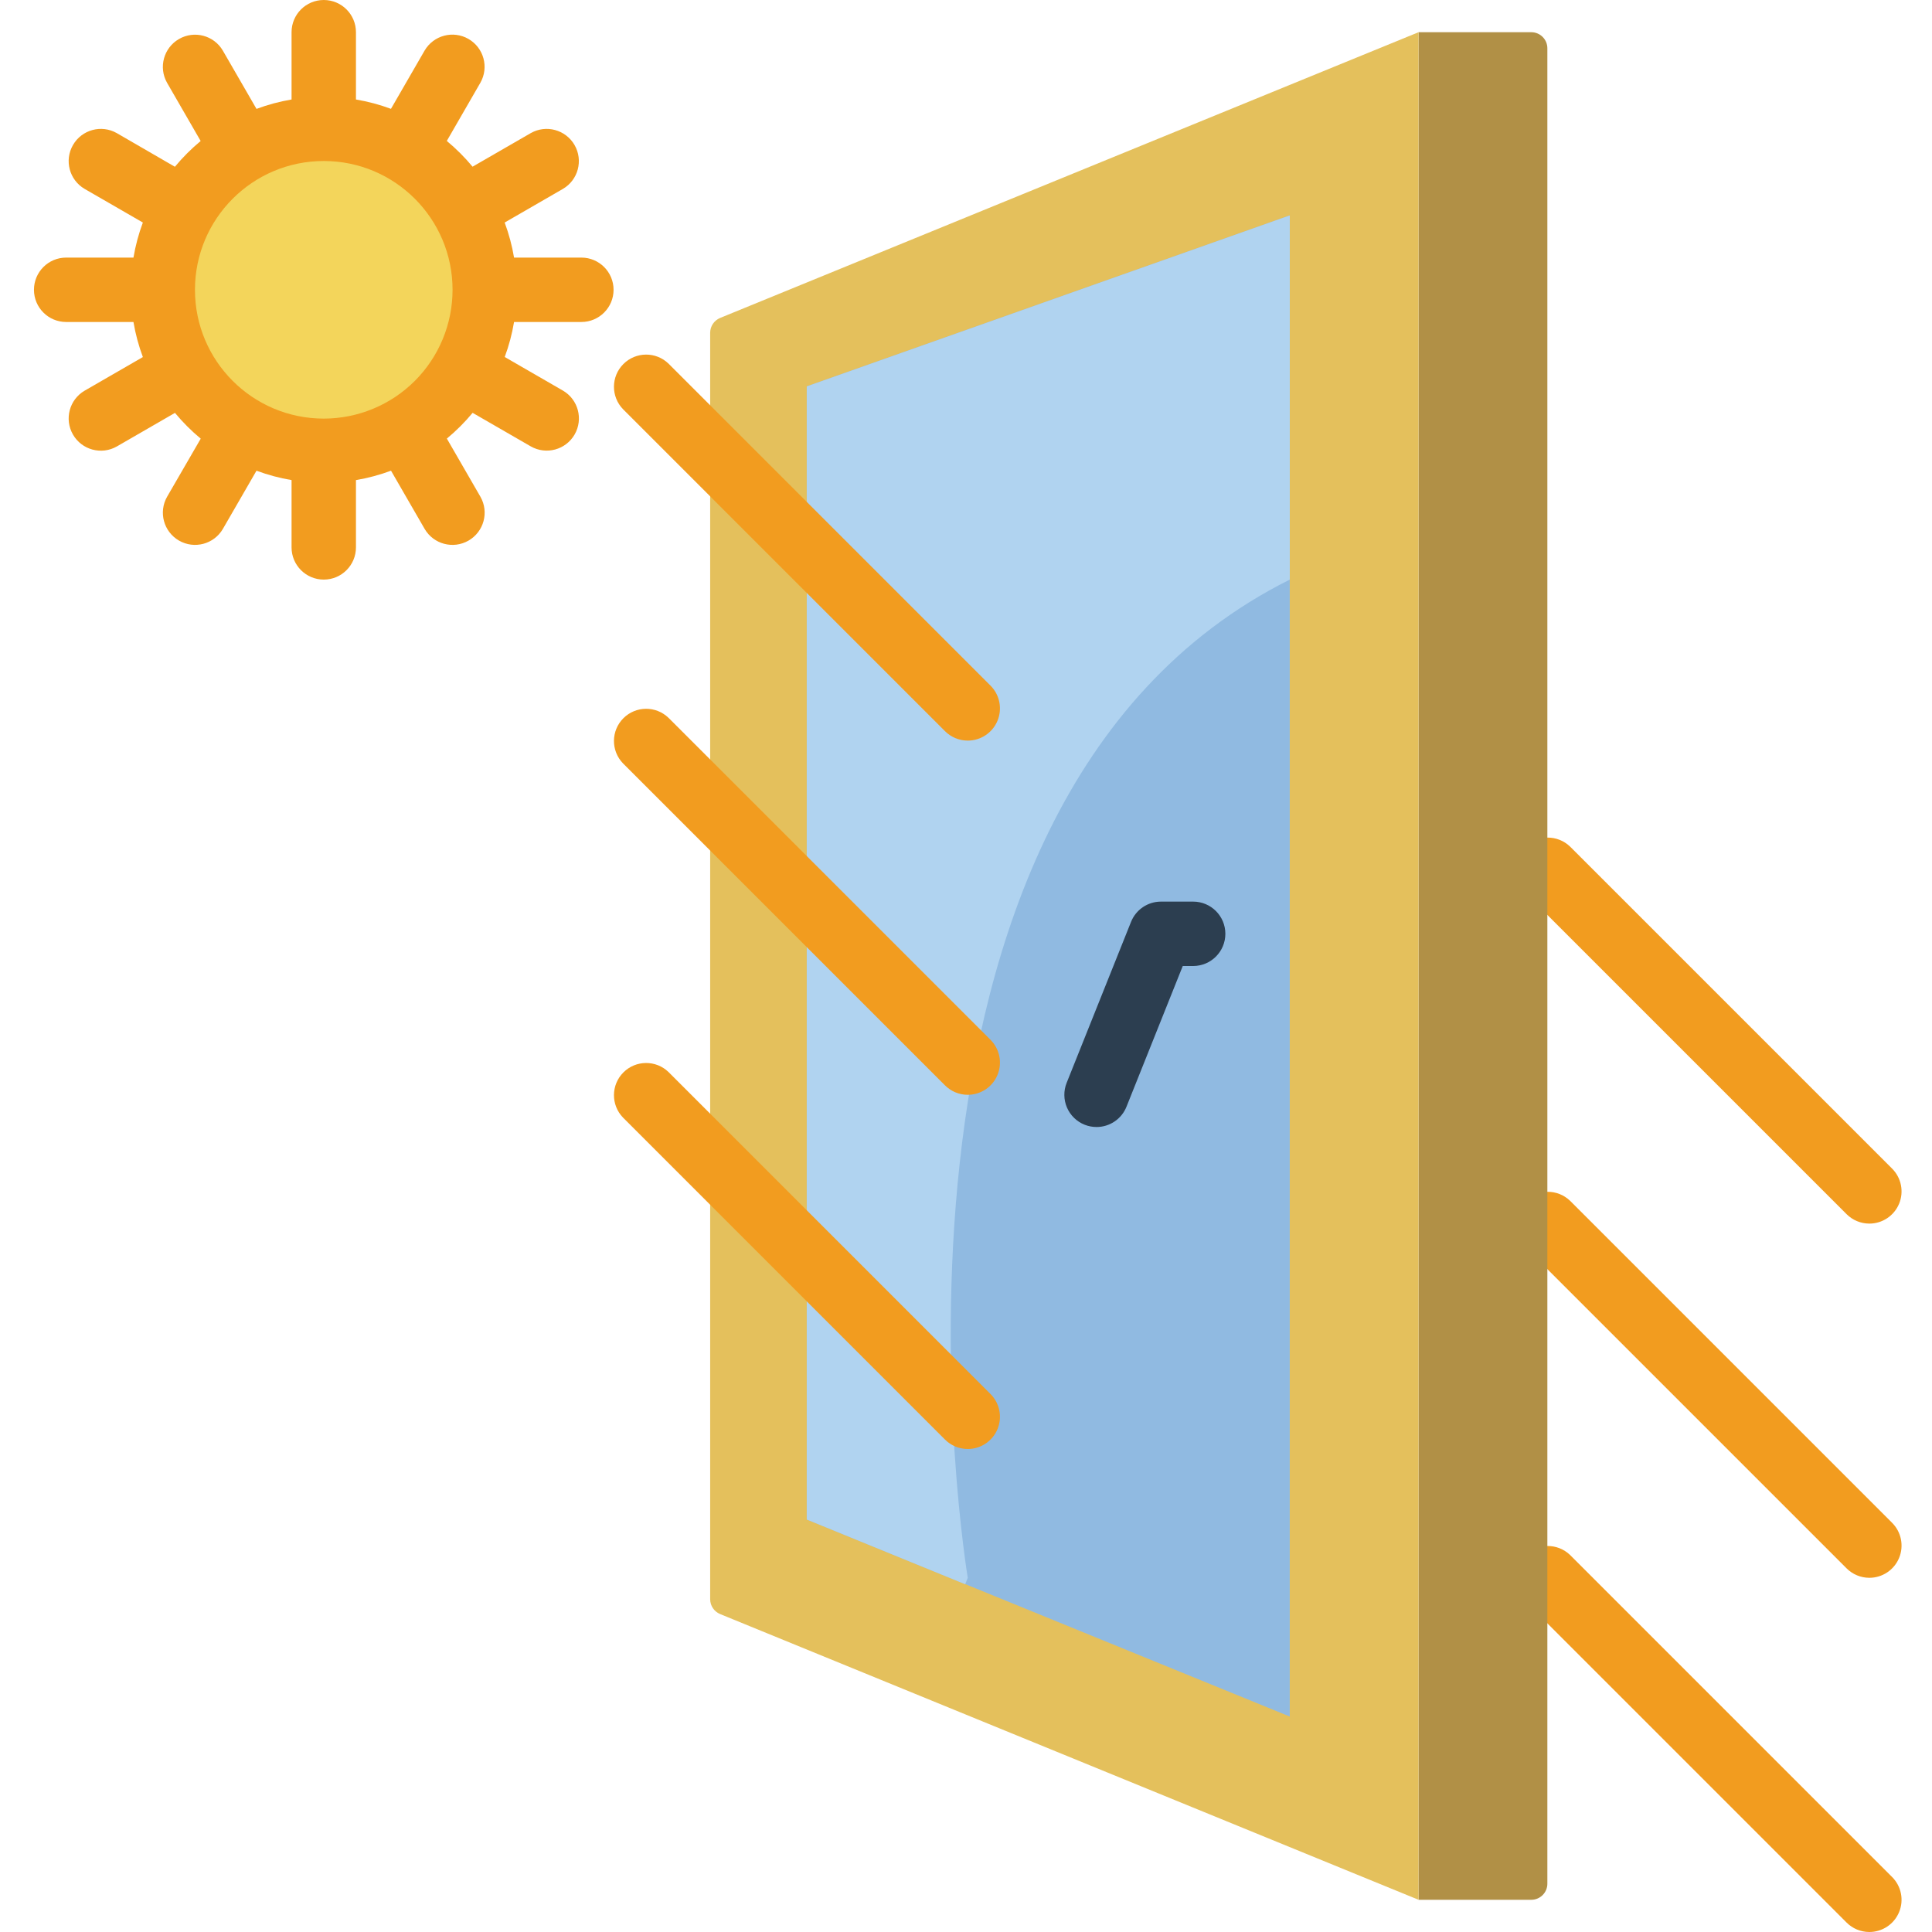
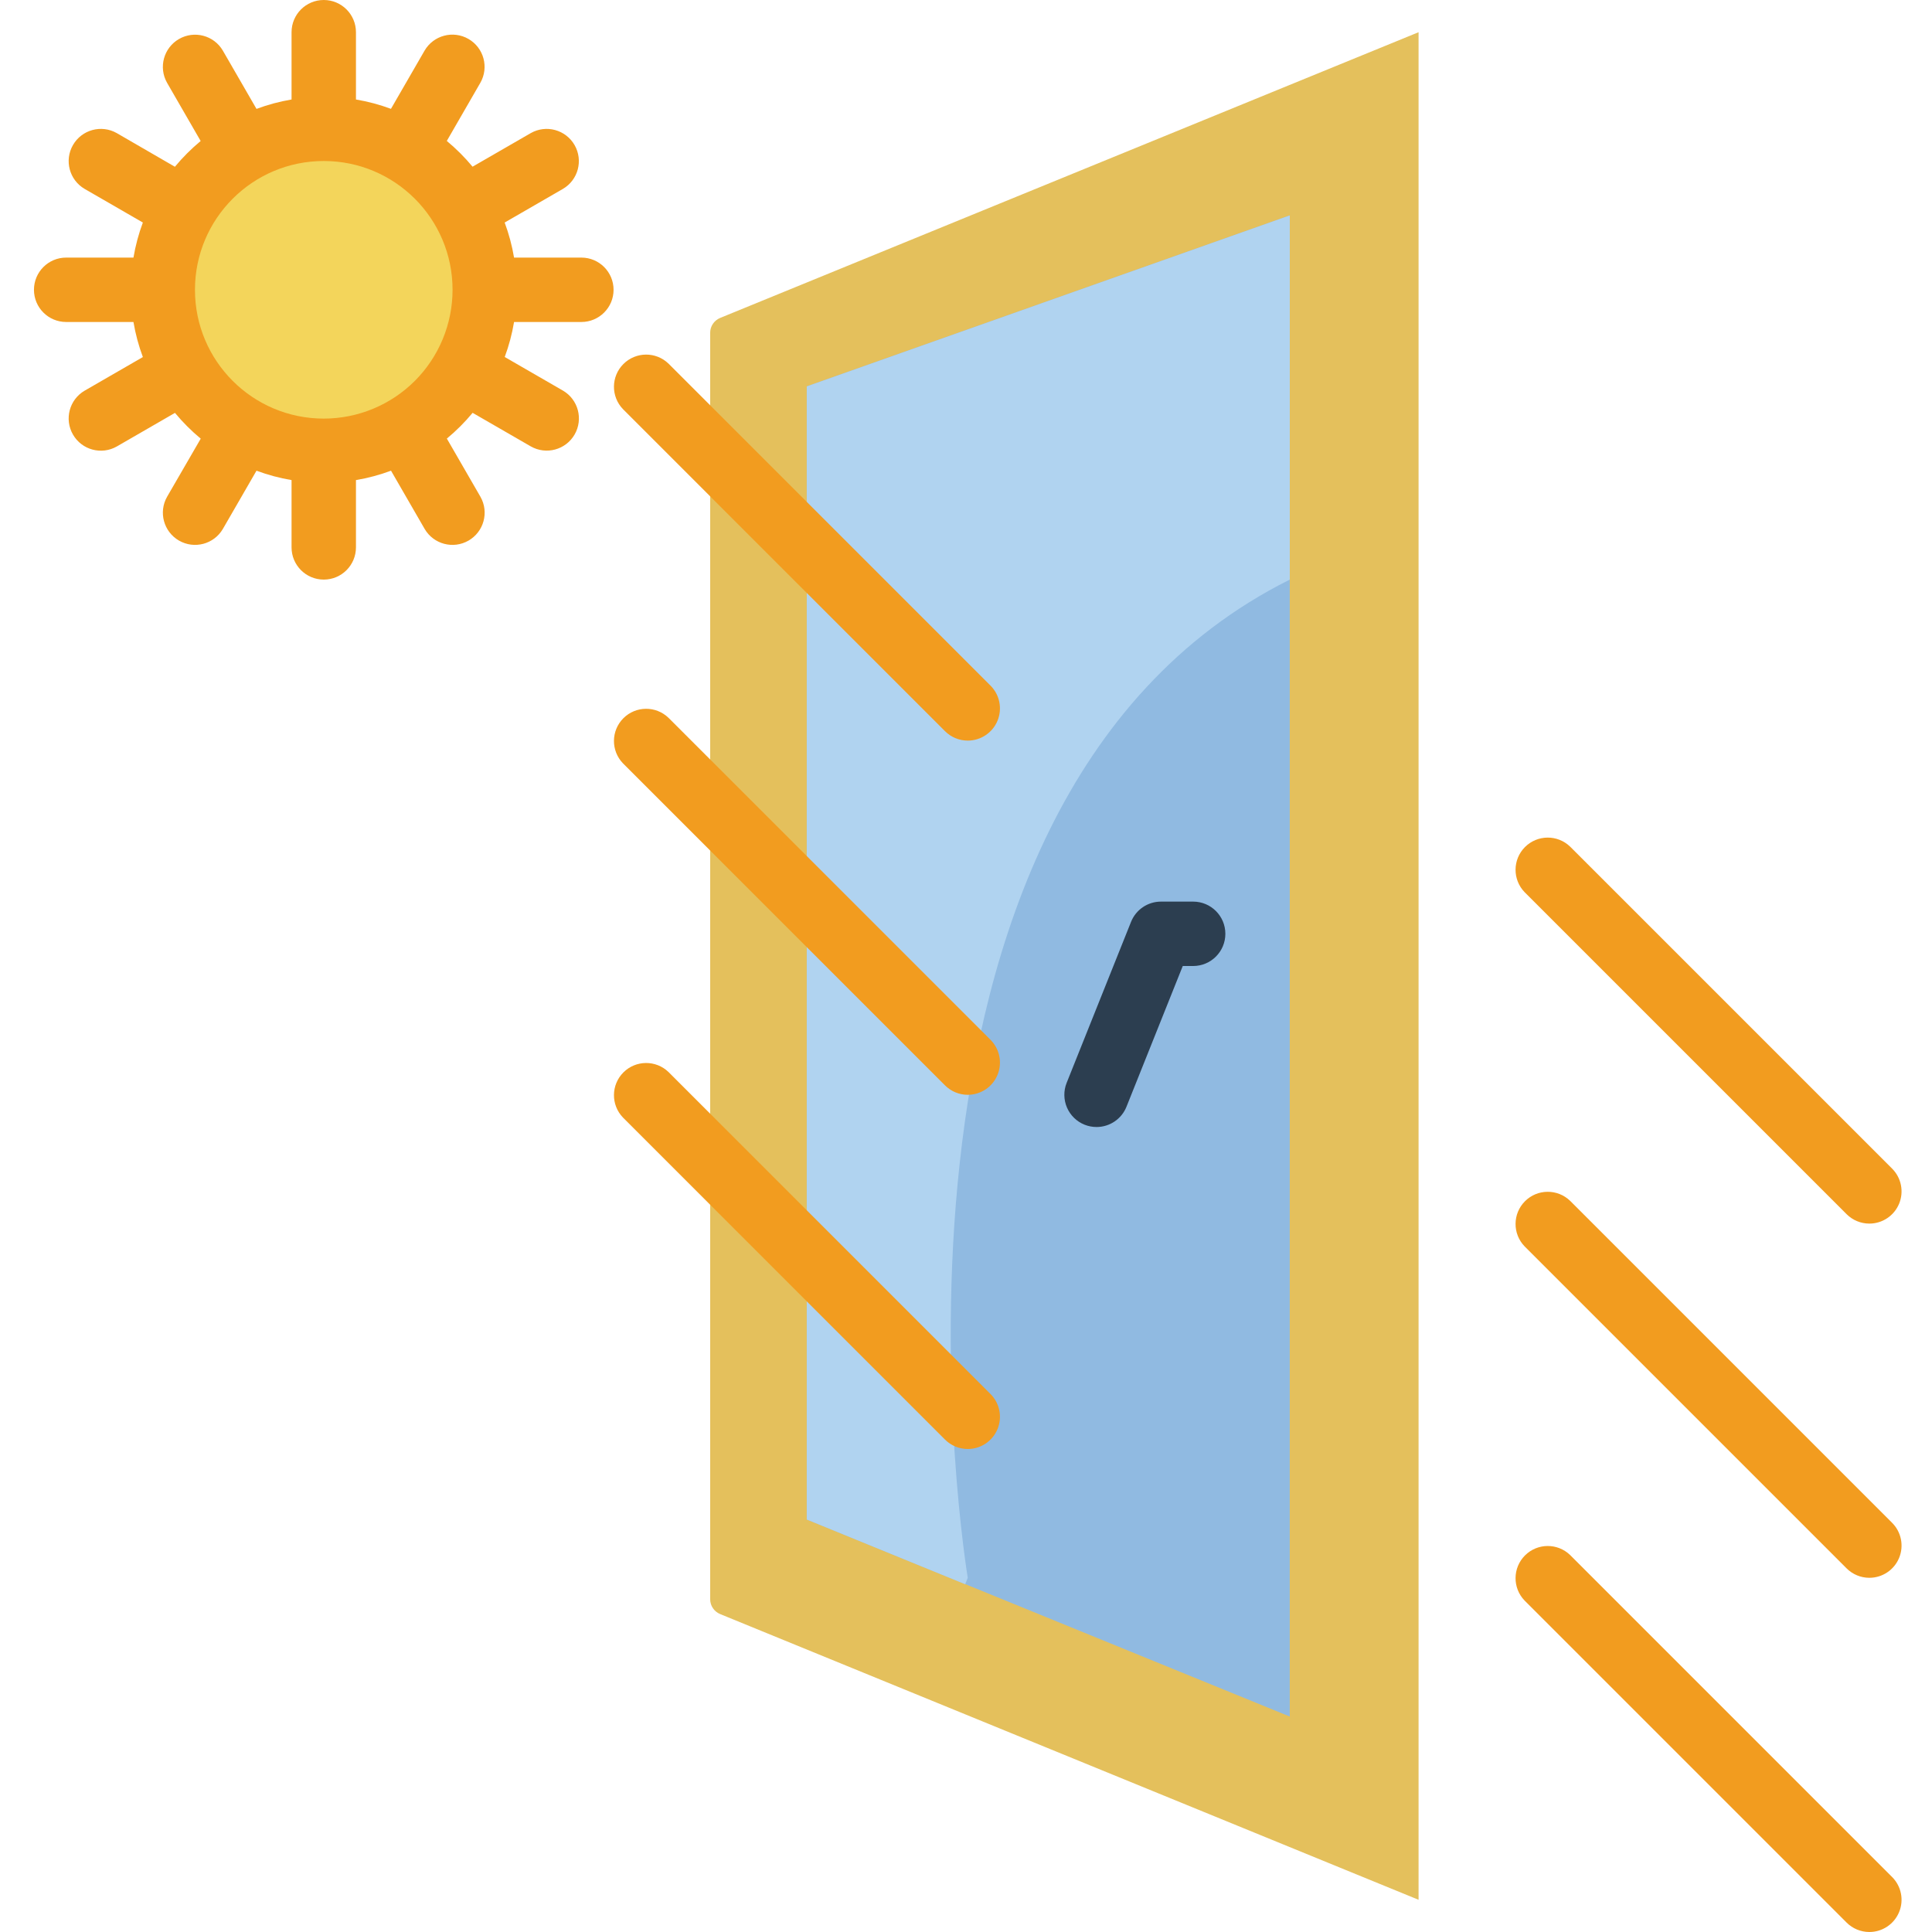
<svg xmlns="http://www.w3.org/2000/svg" height="512pt" viewBox="-9 0 512 512" width="512pt">
  <g fill="#f29c1f">
    <path d="m486.398 324.266c-2.262 0-4.43-.898-6.031-2.5l-85.332-85.332c-3.234-3.348-3.188-8.672.102-11.961 3.293-3.293 8.613-3.34 11.965-.105l85.332 85.332c2.438 2.441 3.168 6.109 1.848 9.301-1.32 3.188-4.43 5.266-7.883 5.266zm0 0" />
    <path d="m486.398 418.133c-2.262 0-4.43-.898-6.031-2.5l-85.332-85.332c-3.234-3.348-3.188-8.672.102-11.965 3.293-3.289 8.613-3.336 11.965-.102l85.332 85.332c2.438 2.441 3.168 6.109 1.848 9.301-1.32 3.188-4.43 5.266-7.883 5.266zm0 0" />
    <path d="m486.398 512c-2.262 0-4.43-.898-6.031-2.5l-85.332-85.332c-3.234-3.352-3.188-8.672.102-11.965 3.293-3.289 8.613-3.336 11.965-.102l85.332 85.332c2.438 2.441 3.168 6.109 1.848 9.297-1.32 3.191-4.43 5.27-7.883 5.27zm0 0" />
  </g>
-   <path d="m366.934 8.535h29.867c2.355 0 4.266 1.91 4.266 4.266v486.398c0 2.355-1.91 4.266-4.266 4.266h-29.867zm0 0" fill="#b19046" />
  <path d="m366.934 8.535-185.078 75.715c-1.605.656-2.656 2.215-2.656 3.949v335.602c0 1.734 1.051 3.293 2.656 3.949l185.078 75.715zm0 0" fill="#e4c05c" />
  <path d="m204.801 402.672v-300.273l128-45.301v397.805zm0 0" fill="#90bae1" />
  <path d="m281.602 298.668c-1.086 0-2.16-.203-3.168-.605-2.102-.84-3.785-2.48-4.68-4.562-.891-2.078-.922-4.43-.082-6.531l17.066-42.668c1.297-3.242 4.438-5.367 7.93-5.367h8.531c4.715 0 8.535 3.82 8.535 8.531 0 4.715-3.82 8.535-8.535 8.535h-2.754l-14.918 37.301c-1.297 3.242-4.438 5.367-7.926 5.367zm0 0" fill="#2c3e50" />
  <path d="m119.465 76.801c0 23.562-19.102 42.664-42.664 42.664-23.566 0-42.668-19.102-42.668-42.664 0-23.566 19.102-42.668 42.668-42.668 23.562 0 42.664 19.102 42.664 42.668zm0 0" fill="#f3d55b" />
  <path d="m145.066 68.266h-17.836c-.531-3.168-1.367-6.281-2.488-9.293l15.445-8.918c4.043-2.371 5.418-7.562 3.074-11.625-2.348-4.062-7.531-5.473-11.609-3.152l-15.418 8.898c-2.059-2.48-4.344-4.77-6.828-6.824l8.898-15.422c2.32-4.078.914-9.262-3.148-11.605-4.062-2.348-9.258-.973-11.629 3.074l-8.918 15.445c-3.008-1.117-6.113-1.945-9.277-2.477v-17.832c0-4.715-3.82-8.535-8.531-8.535-4.715 0-8.535 3.82-8.535 8.535v17.832c-3.168.535-6.281 1.367-9.293 2.492l-8.918-15.445c-2.371-4.047-7.562-5.418-11.625-3.074s-5.473 7.531-3.152 11.609l8.898 15.418c-2.48 2.059-4.77 4.344-6.824 6.828l-15.402-8.918c-4.078-2.32-9.266-.91-11.609 3.152s-.973 9.254 3.074 11.625l15.445 8.918c-1.125 3.012-1.957 6.125-2.492 9.293h-17.832c-4.715 0-8.535 3.82-8.535 8.535 0 4.711 3.82 8.531 8.535 8.531h17.832c.535 3.172 1.367 6.281 2.492 9.293l-15.445 8.918c-4.047 2.371-5.418 7.566-3.074 11.629s7.531 5.469 11.609 3.152l15.418-8.902c2.059 2.484 4.344 4.77 6.828 6.828l-8.918 15.402c-2.32 4.078-.91 9.262 3.152 11.609 4.062 2.344 9.254.969 11.625-3.074l8.918-15.445c3.012 1.121 6.125 1.957 9.293 2.488v17.836c0 4.715 3.82 8.535 8.535 8.535 4.711 0 8.531-3.82 8.531-8.535v-17.836c3.172-.531 6.281-1.367 9.293-2.488l8.918 15.445c2.371 4.043 7.566 5.418 11.629 3.074 4.062-2.348 5.469-7.531 3.152-11.609l-8.902-15.418c2.484-2.059 4.77-4.344 6.828-6.828l15.418 8.898c4.078 2.32 9.262.914 11.609-3.148 2.344-4.062.973-9.258-3.074-11.629l-15.445-8.918c1.117-3.008 1.945-6.113 2.473-9.277h17.836c4.715 0 8.535-3.82 8.535-8.531 0-4.715-3.82-8.535-8.535-8.535zm-68.266 42.668c-18.852 0-34.133-15.281-34.133-34.133 0-18.852 15.281-34.133 34.133-34.133 18.852 0 34.133 15.281 34.133 34.133 0 9.051-3.598 17.734-9.996 24.137-6.402 6.398-15.086 9.996-24.137 9.996zm0 0" fill="#f29c1f" />
  <path d="m332.801 57.09v96.512c-119.469 59.73-85.336 264.531-85.336 264.531l-.68 1.707-41.984-17.152v-300.289zm0 0" fill="#b0d3f0" />
  <path d="m247.465 196.266c-2.262 0-4.43-.898-6.031-2.5l-85.332-85.332c-3.234-3.348-3.188-8.672.102-11.961 3.293-3.293 8.613-3.34 11.965-.105l85.332 85.332c2.441 2.441 3.168 6.109 1.848 9.301-1.32 3.188-4.43 5.266-7.883 5.266zm0 0" fill="#f29c1f" />
  <path d="m247.465 290.133c-2.262 0-4.43-.898-6.031-2.5l-85.332-85.332c-3.234-3.348-3.188-8.672.102-11.965 3.293-3.289 8.613-3.336 11.965-.102l85.332 85.332c2.441 2.441 3.168 6.109 1.848 9.301-1.32 3.188-4.43 5.266-7.883 5.266zm0 0" fill="#f29c1f" />
  <path d="m247.465 384c-2.262 0-4.43-.898-6.031-2.5l-85.332-85.332c-3.234-3.352-3.188-8.672.102-11.965 3.293-3.289 8.613-3.336 11.965-.102l85.332 85.332c2.441 2.441 3.168 6.109 1.848 9.297-1.32 3.191-4.43 5.27-7.883 5.27zm0 0" fill="#f29c1f" />
</svg>